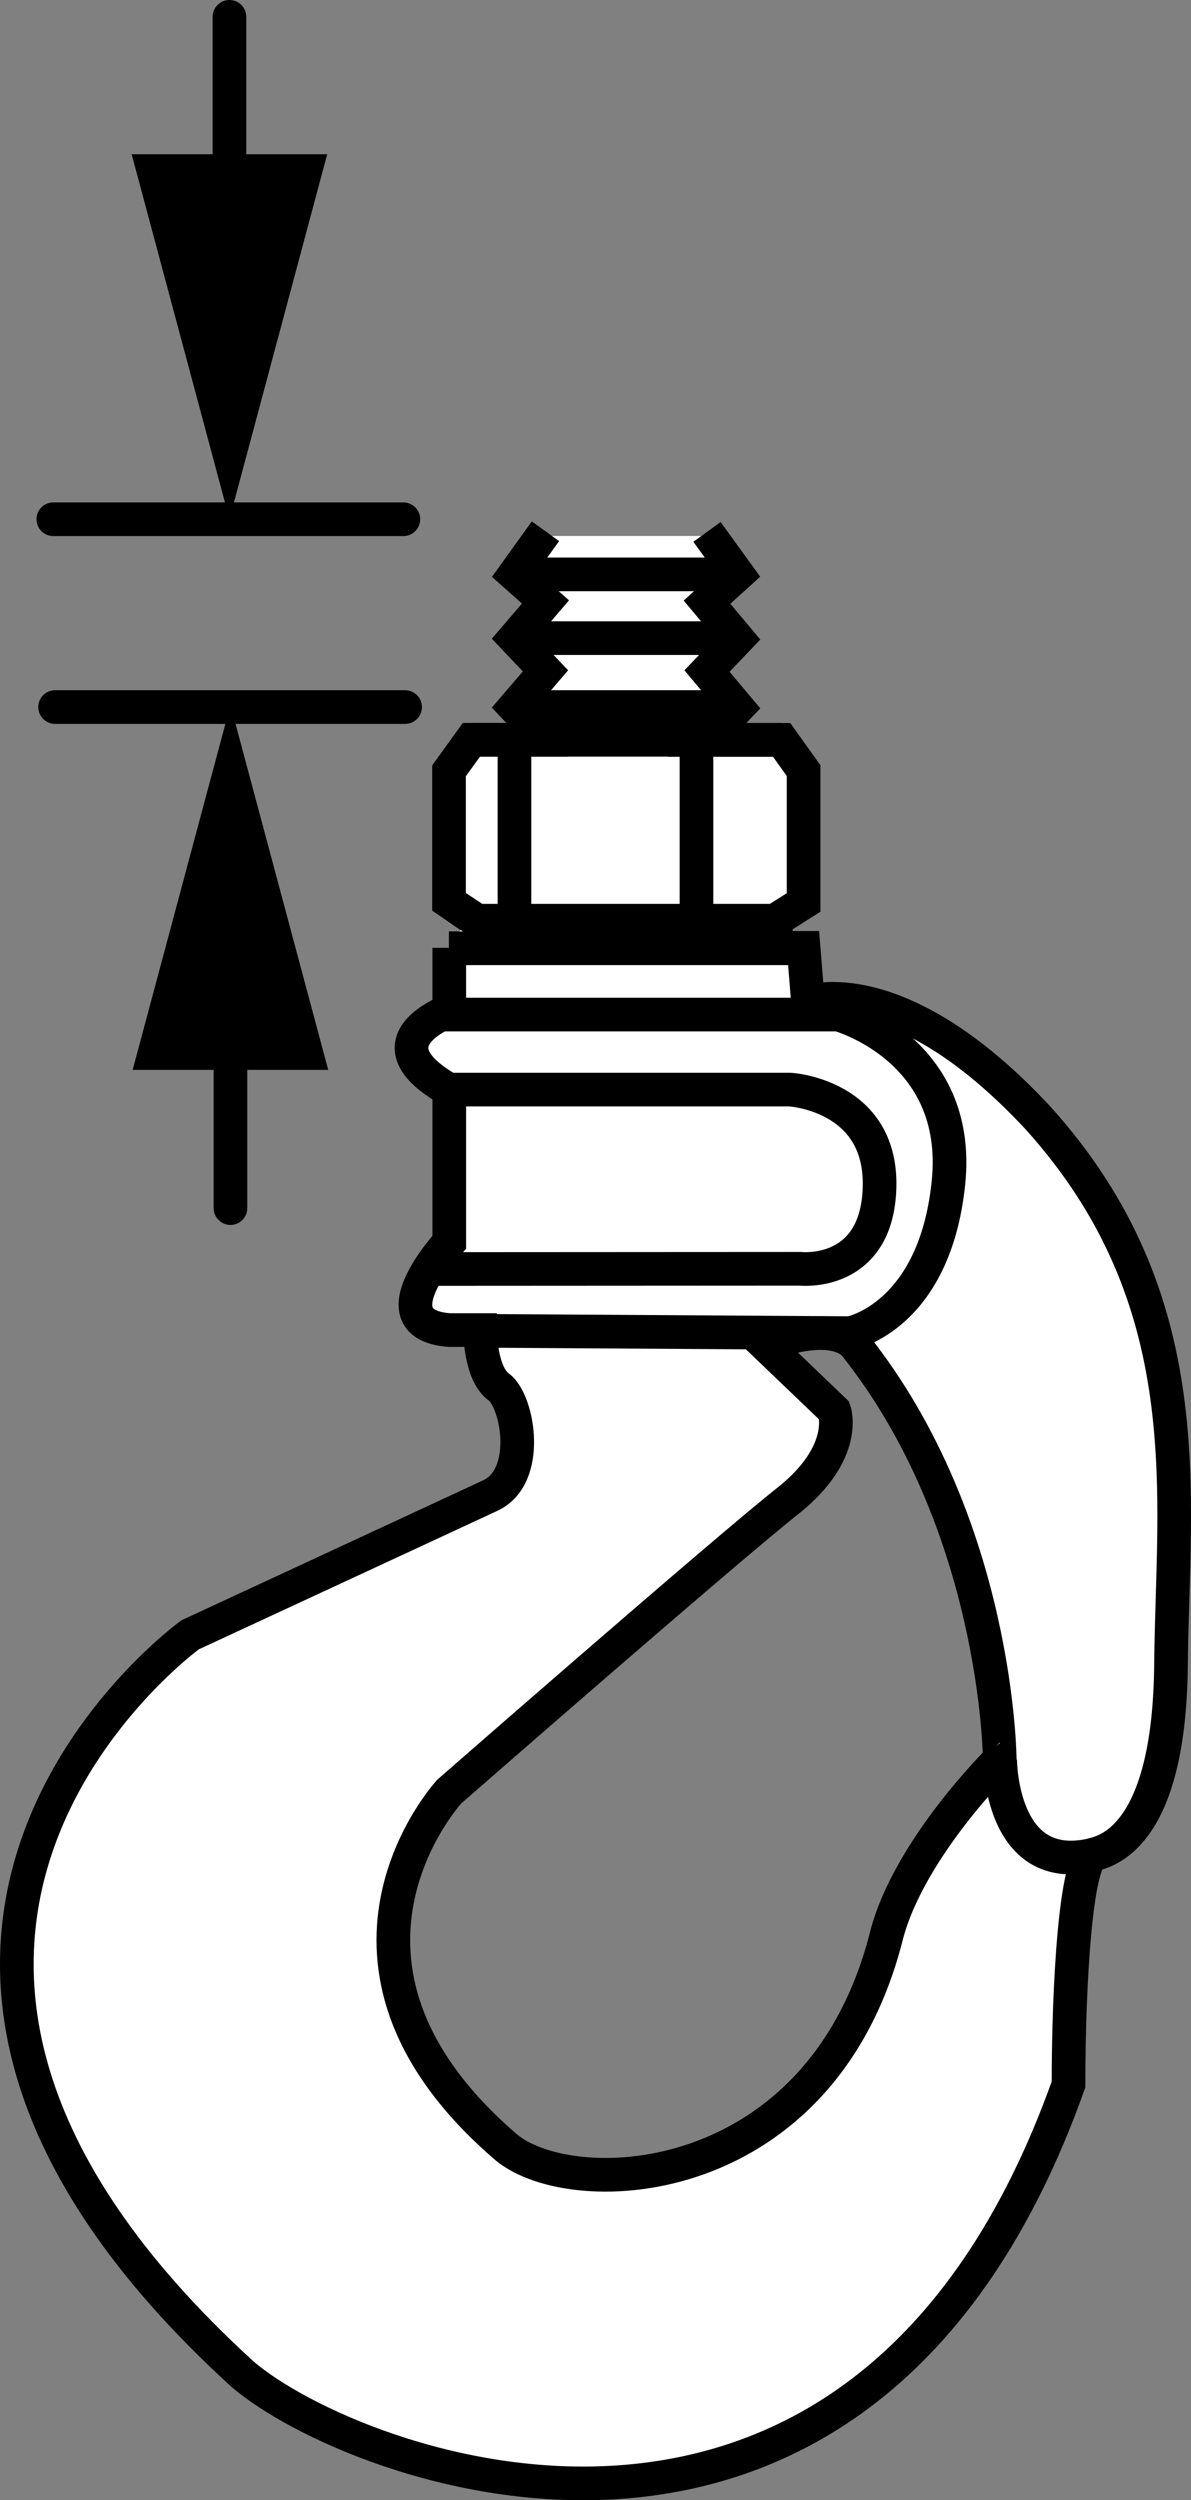
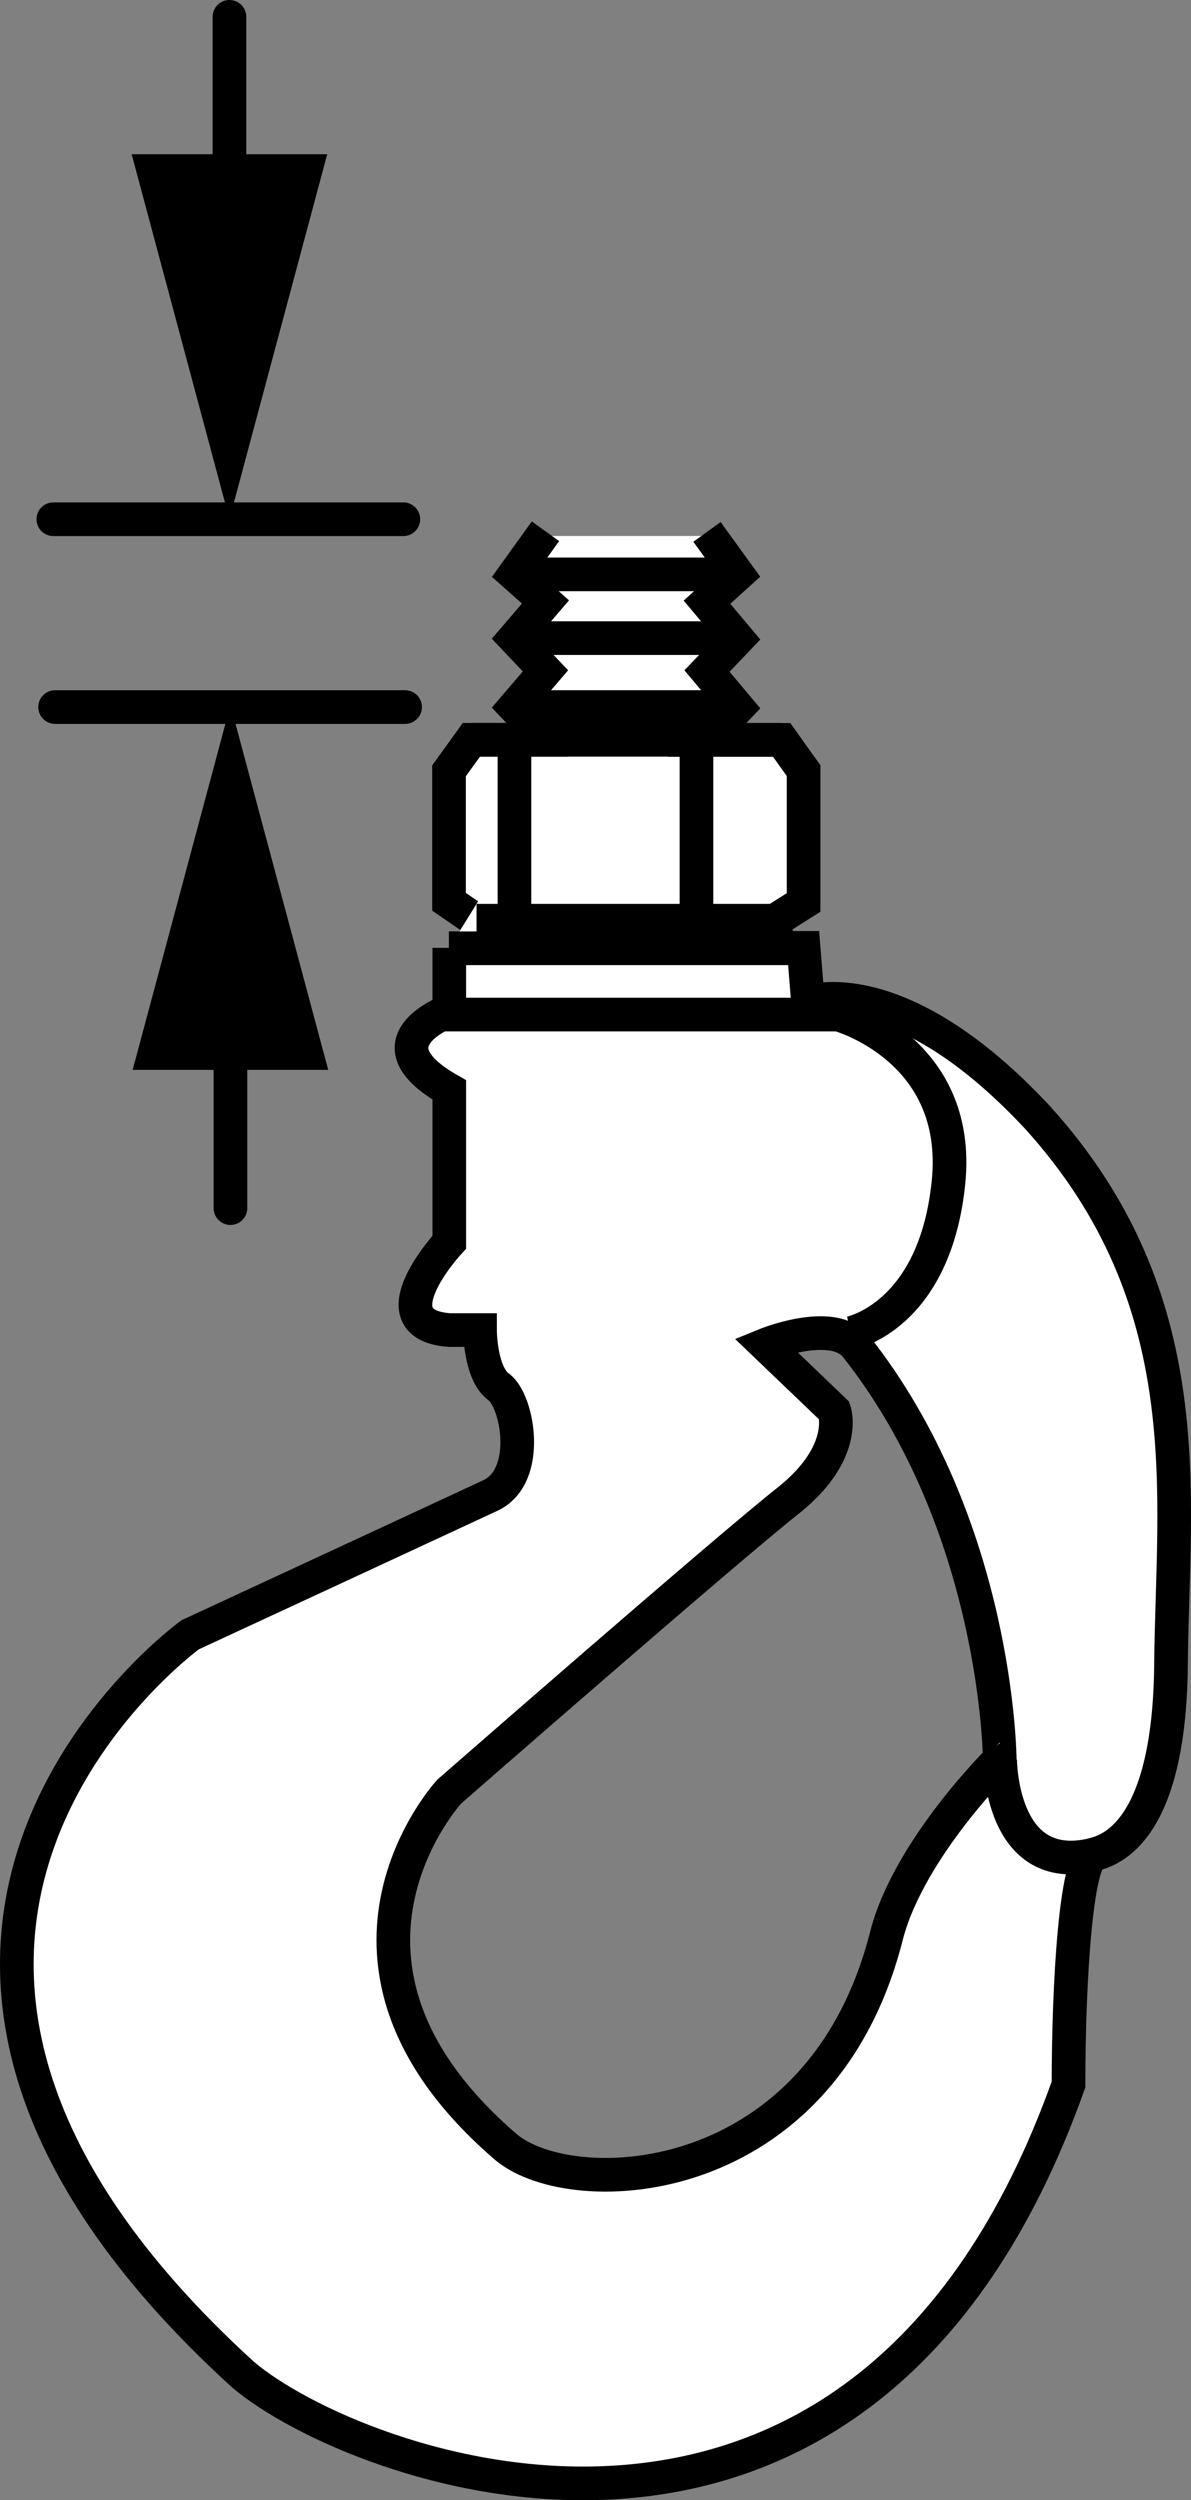
<svg xmlns="http://www.w3.org/2000/svg" version="1.1" x="0px" y="0px" width="28.315px" height="59.41px" viewBox="0 0 28.315 59.41" enable-background="new 0 0 28.315 59.41" xml:space="preserve">
  <rect x="0" y="0" width="28.315" height="59.41" fill="#808080" stroke="none" />
  <g id="image">
    <path fill="#FFFFFF" d="M12.333,21.878c-0.102,0-1.126,0-1.126,0l-0.532-0.45v-3.112l0.655-0.737h1.351l-0.45-0.778   l0.737-0.86l-0.737-0.778l0.737-1.003l-0.737-0.635l0.656-0.789h4.01l0.64,0.911l-0.782,0.676l0.782,0.856   l-0.864,0.803l0.864,0.833l-0.741,0.886l0.021,4.299L12.333,21.878z" />
-     <path fill="none" d="M12.783,12.881l-0.552,0.767l0.737,0.655l-0.737,0.86l0.737,0.778l-0.737,0.86v0.778h-1.024   l-0.532,0.737v3.112l0.655,0.45v0.655h-0.655v1.474c0,0-1.796,0.553,0,1.883c0,2.636,0,3.644,0,3.644   s-2.134,2.07,0.737,2.088c0.45,1.351,0.819,2.103,0.819,2.103v1.399l-7.698,3.705c0,0-6.416,4.707-2.937,12.428   s10.226,7.594,10.226,7.594s9.762,1.849,13.435-8.908c0.293-4.005,0.372-5.481,0.993-5.974   c0.62-0.493,1.508-1.565,1.582-4.443c0.073-2.878,0.732-6.262-0.756-9.052s-3.442-6.625-6.993-6.715   c-0.916-0.381-0.972-1.225-0.972-1.225h-1.129l0.473-0.655l0.655-0.45v-3.112l-0.532-0.737h-1.761l0.737-0.778   l-0.737-0.86l0.737-0.778l-0.737-0.86l0.737-0.655l-0.737-1.024L12.783,12.881z" />
    <polyline fill="none" stroke="#000000" stroke-width="0.8" stroke-miterlimit="10" points="12.968,12.624 12.231,13.648    12.968,14.303 12.231,15.163 12.968,15.941 12.231,16.801 12.968,17.579 11.207,17.579 10.675,18.316 10.675,21.428    11.33,21.878 11.33,22.533 10.675,22.533  " />
    <path fill="#FFFFFF" stroke="#000000" stroke-width="0.8" stroke-miterlimit="10" d="M10.681,22.523v1.496   c0,0-2.019,0.731,0,1.879v3.619c0,0-1.81,1.949,0,2.088c0.731,0,0.731,0,0.731,0s0,1.044,0.453,1.357   c0.453,0.348,0.766,2.123-0.209,2.575C10.681,35.992,4.521,38.846,4.521,38.846s-10.058,7.274,1.253,17.576   c2.61,2.228,14.722,6.891,19.629-6.891c0-2.401,0.174-5.325,0.592-5.464c0.418-0.104,1.81-0.557,1.845-4.525   c0.035-4.002,0.766-8.631-3.167-12.982c-3.306-3.55-5.464-2.749-5.464-2.749l-0.104-1.288h-0.661v-0.661   l0.661-0.418v-3.132l-0.522-0.731h-1.775l0.731-0.766l-0.731-0.87l0.731-0.766l-0.731-0.87l0.731-0.661l-0.731-1.009    M21.088,45.946c-1.531,6.16-7.448,6.404-9.049,5.081c-5.116-4.385-1.357-8.457-1.357-8.457   s6.613-5.777,8.074-6.926c1.427-1.148,1.079-2.123,1.079-2.123l-1.636-1.566c0,0,1.531-0.626,2.123,0   c3.411,4.281,3.446,9.85,3.446,9.85S21.644,43.892,21.088,45.946z" />
-     <path fill="none" stroke="#000000" stroke-width="0.8" stroke-miterlimit="10" d="M10.459,24.108h9.47   c0,0,2.948,0.801,2.62,3.994c-0.328,3.194-2.334,3.576-2.334,3.576l-8.803-0.055" />
-     <path fill="none" stroke="#000000" stroke-width="0.8" stroke-miterlimit="10" d="M10.675,25.891h8.107   c0,0,2.17,0.123,2.129,2.293c-0.041,2.17-1.883,1.965-1.883,1.965l-8.824,0.005" />
+     <path fill="none" stroke="#000000" stroke-width="0.8" stroke-miterlimit="10" d="M10.459,24.108h9.47   c0,0,2.948,0.801,2.62,3.994c-0.328,3.194-2.334,3.576-2.334,3.576" />
    <path fill="none" stroke="#000000" stroke-width="0.8" stroke-miterlimit="10" d="M23.778,41.812c0,0-0.005,2.793,2.211,2.259   " />
    <line fill="none" stroke="#000000" stroke-width="0.8" stroke-miterlimit="10" x1="11.33" y1="21.878" x2="18.455" y2="21.878" />
    <line fill="none" stroke="#000000" stroke-width="0.8" stroke-miterlimit="10" x1="10.675" y1="22.533" x2="19.11" y2="22.533" />
    <line fill="none" stroke="#000000" stroke-width="0.8" stroke-miterlimit="10" x1="12.231" y1="13.648" x2="17.554" y2="13.648" />
    <line fill="none" stroke="#000000" stroke-width="0.8" stroke-miterlimit="10" x1="12.231" y1="15.163" x2="17.554" y2="15.163" />
    <line fill="none" stroke="#000000" stroke-width="0.8" stroke-miterlimit="10" x1="12.231" y1="16.801" x2="17.554" y2="16.801" />
    <line fill="none" stroke="#000000" stroke-width="0.8" stroke-miterlimit="10" x1="11.207" y1="17.579" x2="18.578" y2="17.579" />
    <line fill="none" stroke="#000000" stroke-width="0.8" stroke-miterlimit="10" x1="12.231" y1="22.533" x2="12.231" y2="17.579" />
    <line fill="none" stroke="#000000" stroke-width="0.8" stroke-miterlimit="10" x1="16.558" y1="22.218" x2="16.558" y2="17.579" />
-     <line fill="none" stroke="#000000" stroke-width="0.8" stroke-miterlimit="10" x1="10.981" y1="21.638" x2="11.535" y2="22.001" />
  </g>
  <g id="callouts">
    <line fill="none" stroke="#000000" stroke-width="0.8" stroke-linecap="round" stroke-miterlimit="10" x1="9.589" y1="12.338" x2="1.268" y2="12.338" />
    <line fill="none" stroke="#000000" stroke-width="0.8" stroke-linecap="round" stroke-miterlimit="10" x1="9.631" y1="16.801" x2="1.31" y2="16.801" />
    <g>
      <g>
        <line fill="none" stroke="#000000" stroke-width="0.8" stroke-linecap="round" stroke-miterlimit="10" x1="5.455" y1="5.25" x2="5.455" y2="0.4" />
        <g>
          <polygon points="7.779,3.665 5.455,12.338 3.13,3.665     " />
        </g>
      </g>
    </g>
    <g>
      <g>
        <line fill="none" stroke="#000000" stroke-width="0.8" stroke-linecap="round" stroke-miterlimit="10" x1="5.479" y1="28.707" x2="5.479" y2="23.837" />
        <g>
          <polygon points="7.803,25.422 5.479,16.75 3.154,25.422     " />
        </g>
      </g>
    </g>
  </g>
</svg>